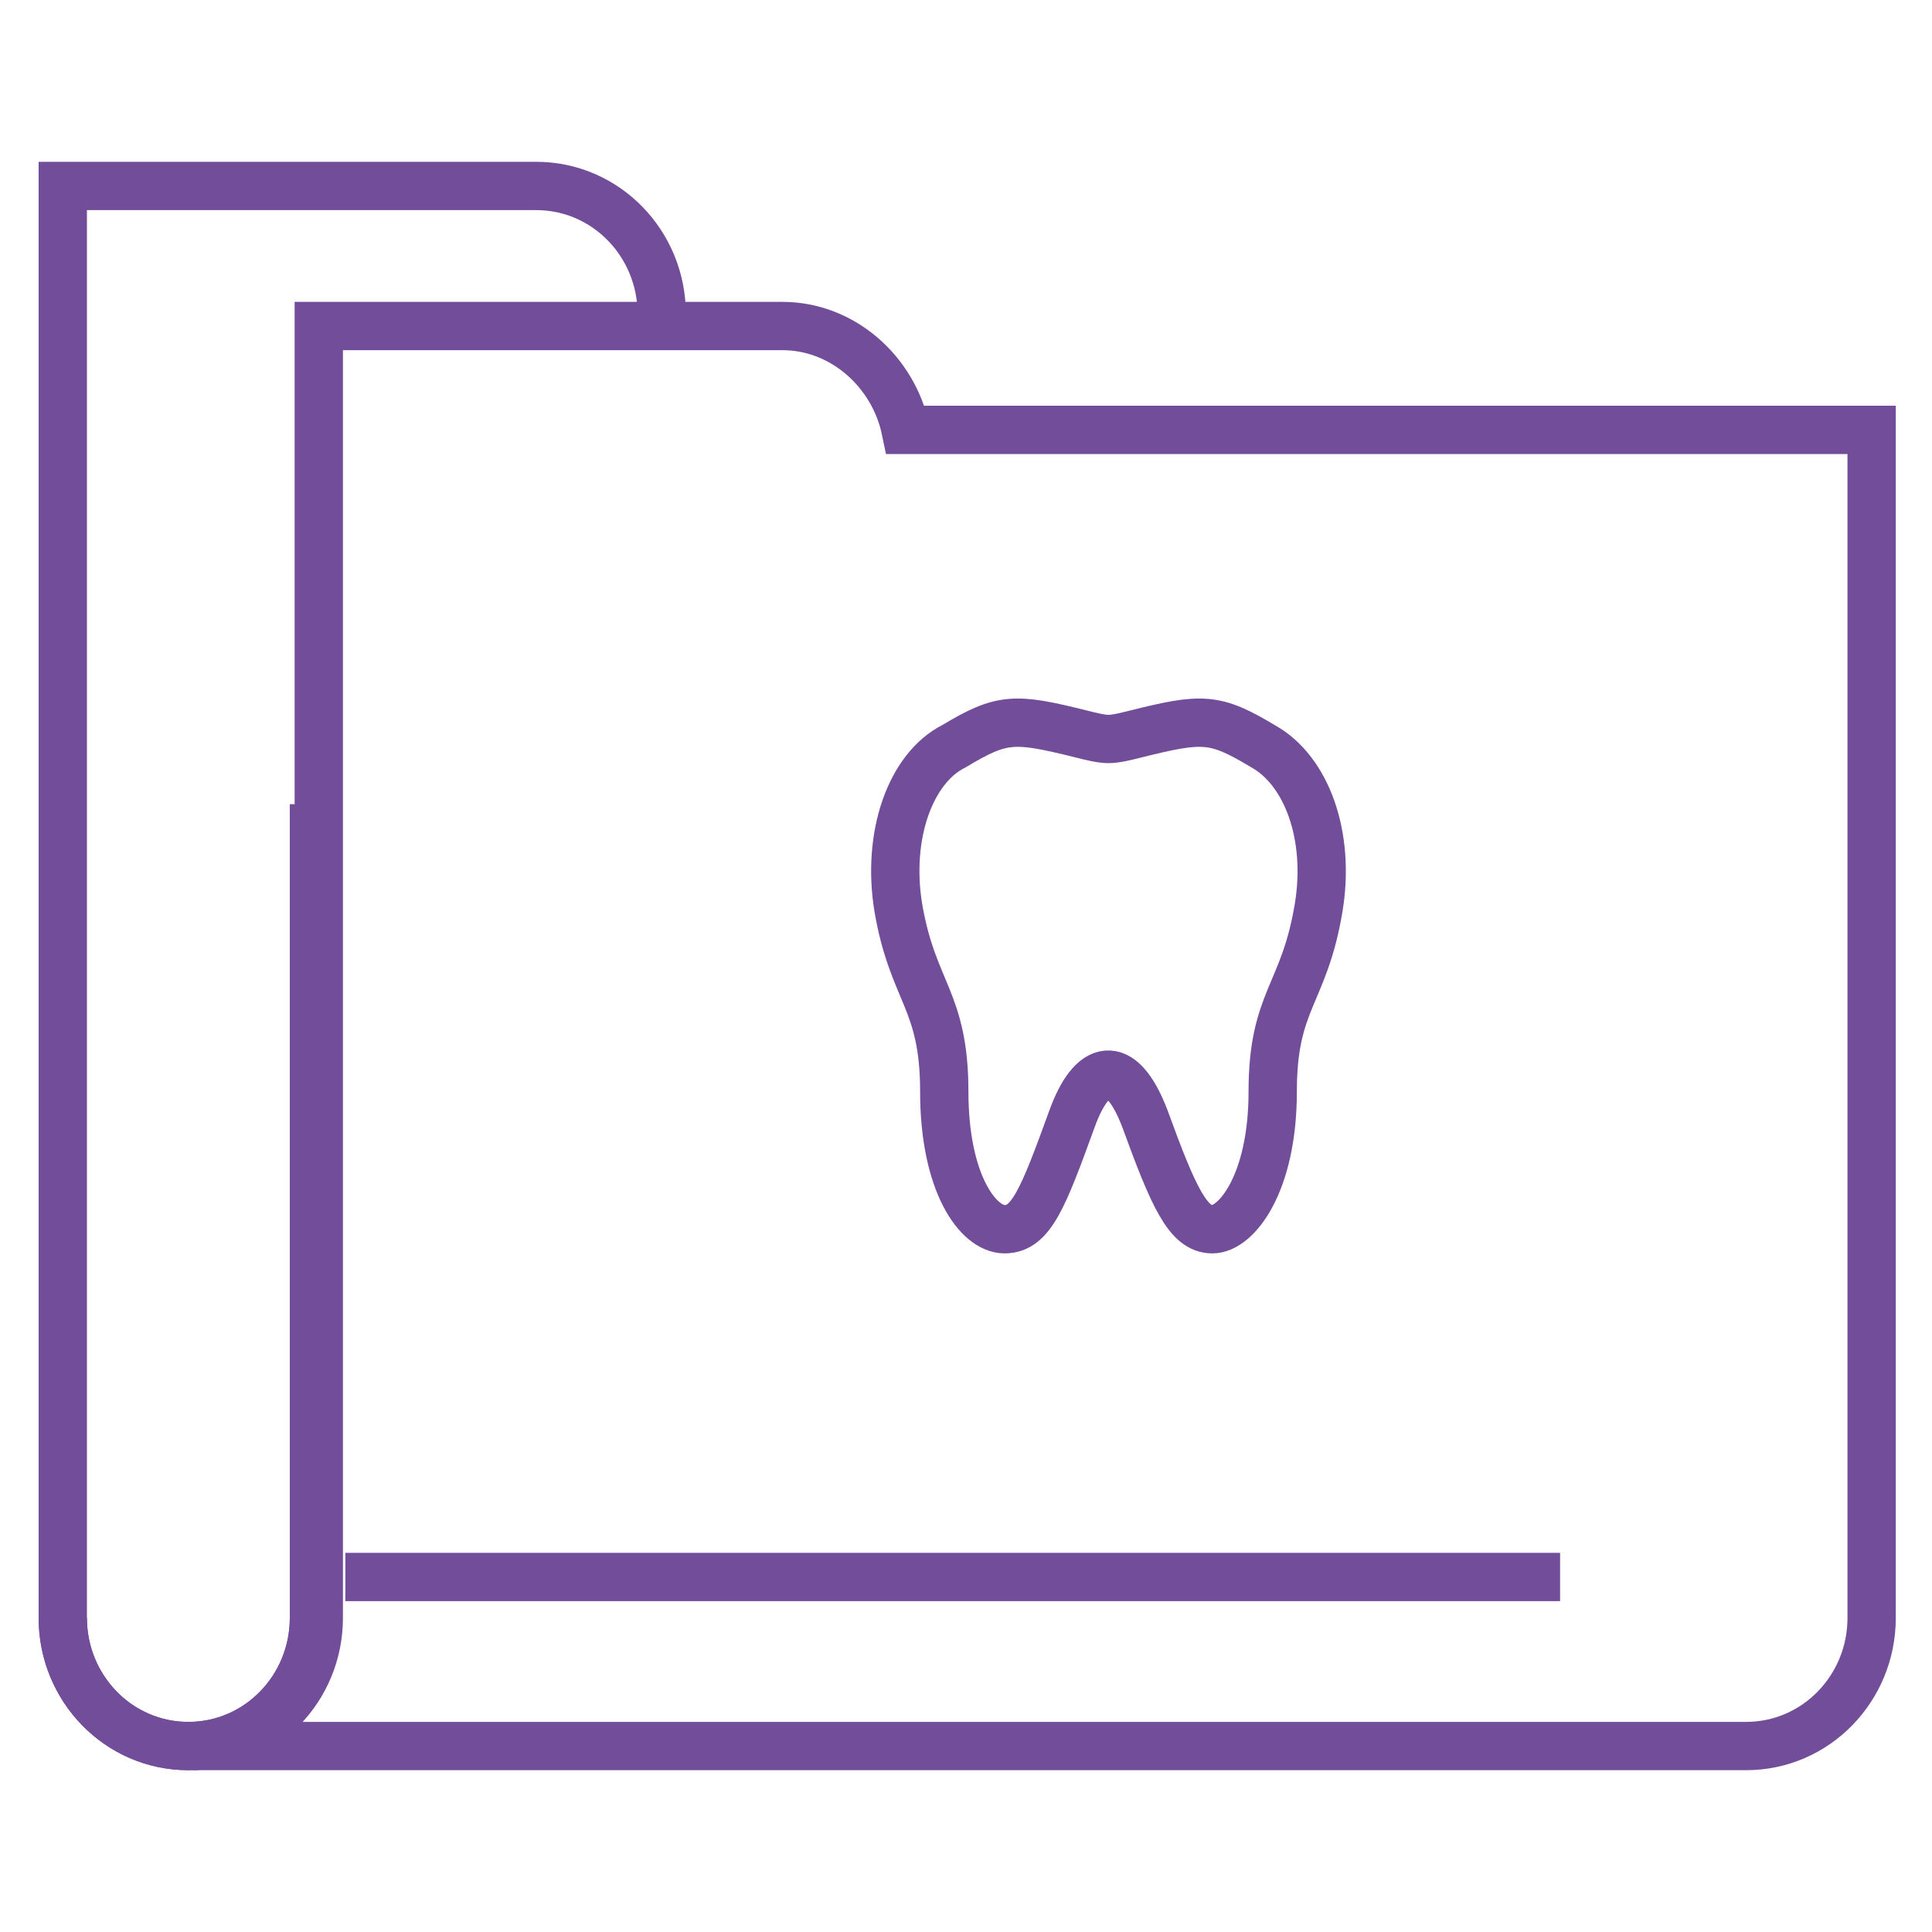
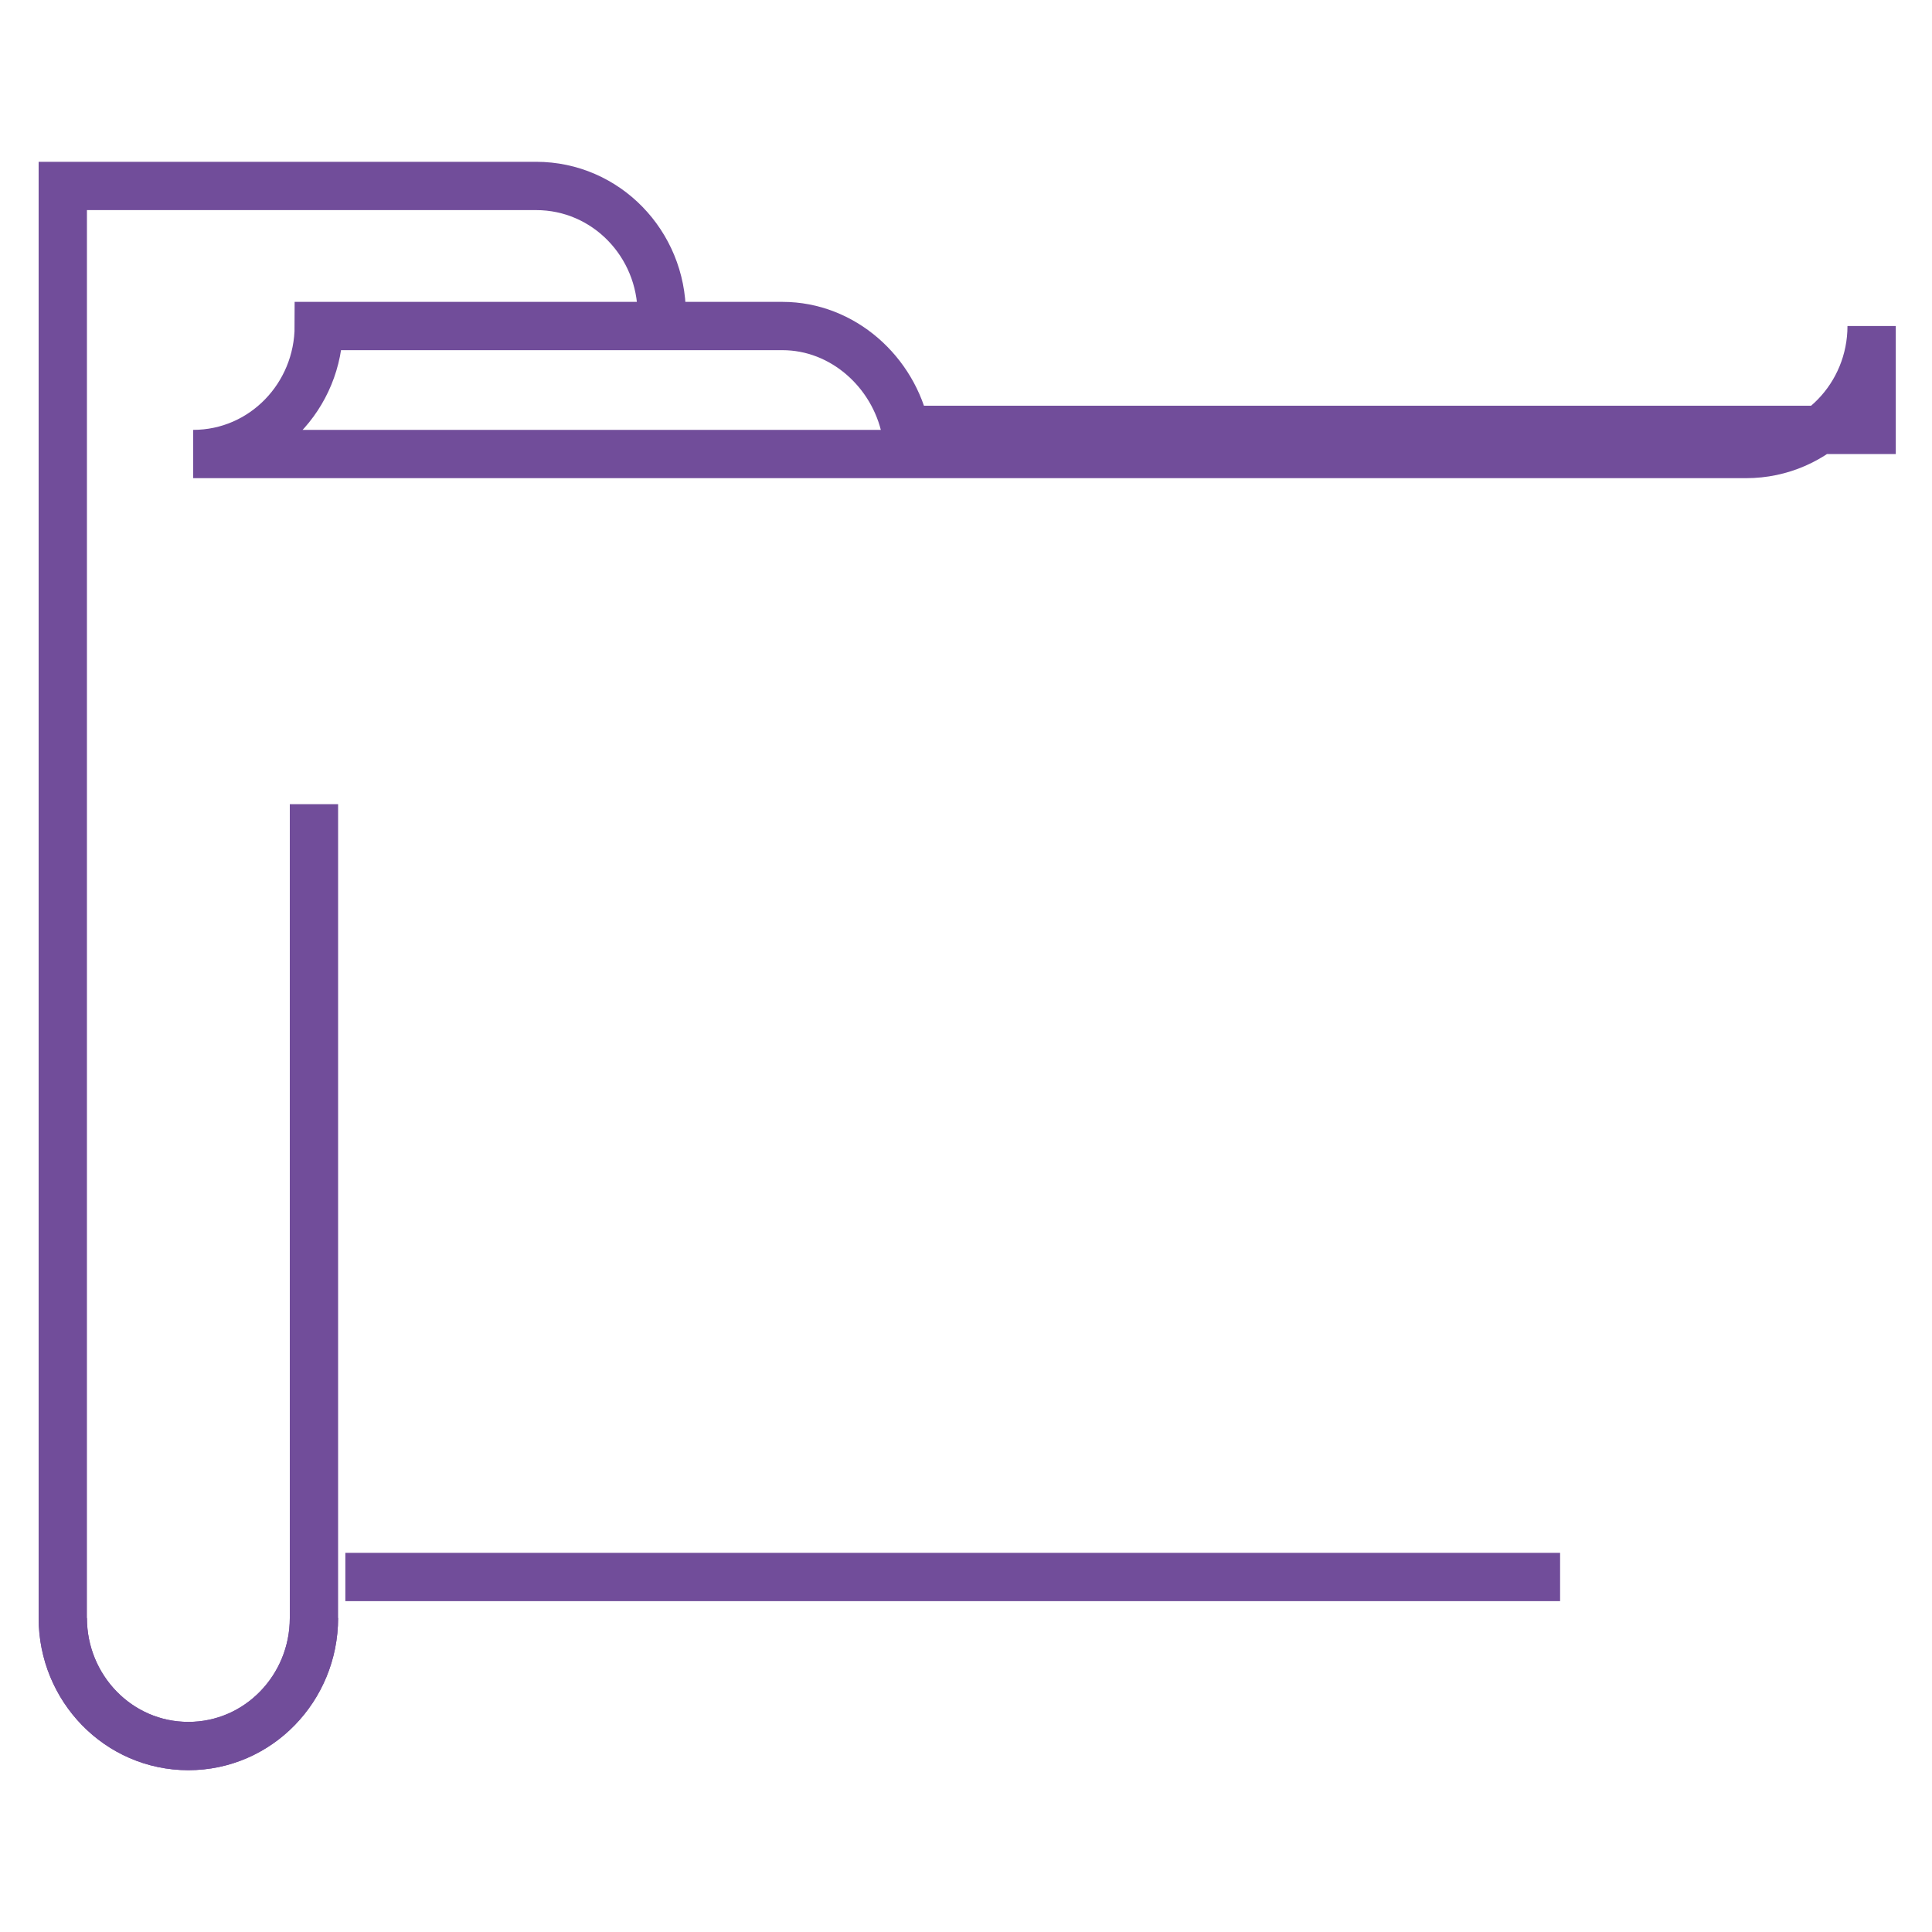
<svg xmlns="http://www.w3.org/2000/svg" version="1.1" id="Layer_1" x="0px" y="0px" viewBox="0 0 80 80" style="enable-background:new 0 0 80 80;" xml:space="preserve">
  <style type="text/css">
	.st0{fill:none;stroke:#714D9A;stroke-width:2;}
</style>
  <g id="actions-03_1_">
    <g>
      <g>
        <path class="st0" d="M27.4,13c0-2.9-2.3-5.3-5.2-5.3h-6.8H7.9H2.6V67c0,2.9,2.3,5.3,5.2,5.3S13,69.9,13,67V33.3" />
        <path class="st0" d="M2.6,67c0,2.9,2.3,5.3,5.2,5.3S13,69.9,13,67" />
-         <path class="st0" d="M37.5,17.8c-0.5-2.4-2.6-4.3-5.1-4.3h-6.8h-7.4h-5V67c0,2.9-2.3,5.3-5.2,5.3h64.3c2.9,0,5.2-2.4,5.2-5.3     V17.8H37.5z" />
+         <path class="st0" d="M37.5,17.8c-0.5-2.4-2.6-4.3-5.1-4.3h-6.8h-7.4h-5c0,2.9-2.3,5.3-5.2,5.3h64.3c2.9,0,5.2-2.4,5.2-5.3     V17.8H37.5z" />
        <line class="st0" x1="14.3" y1="65.3" x2="64.6" y2="65.3" />
      </g>
-       <path class="st0" d="M52.3,30.9c-2-1.2-2.5-1.2-5.3-0.5c-0.4,0.1-0.8,0.2-1.1,0.2s-0.7-0.1-1.1-0.2c-2.8-0.7-3.3-0.7-5.3,0.5    c-1.8,0.9-2.8,3.7-2.3,6.7c0.6,3.5,1.9,3.8,1.9,7.6s1.4,5.7,2.5,5.7s1.6-1.3,2.8-4.6c0.8-2.2,2-2.6,3,0c1.2,3.3,1.8,4.6,2.8,4.6    s2.5-1.9,2.5-5.7s1.3-4,1.9-7.6C55.1,34.6,54.1,31.9,52.3,30.9z" />
    </g>
  </g>
  <g id="actions-02">
</g>
  <g id="actions-01">
</g>
</svg>